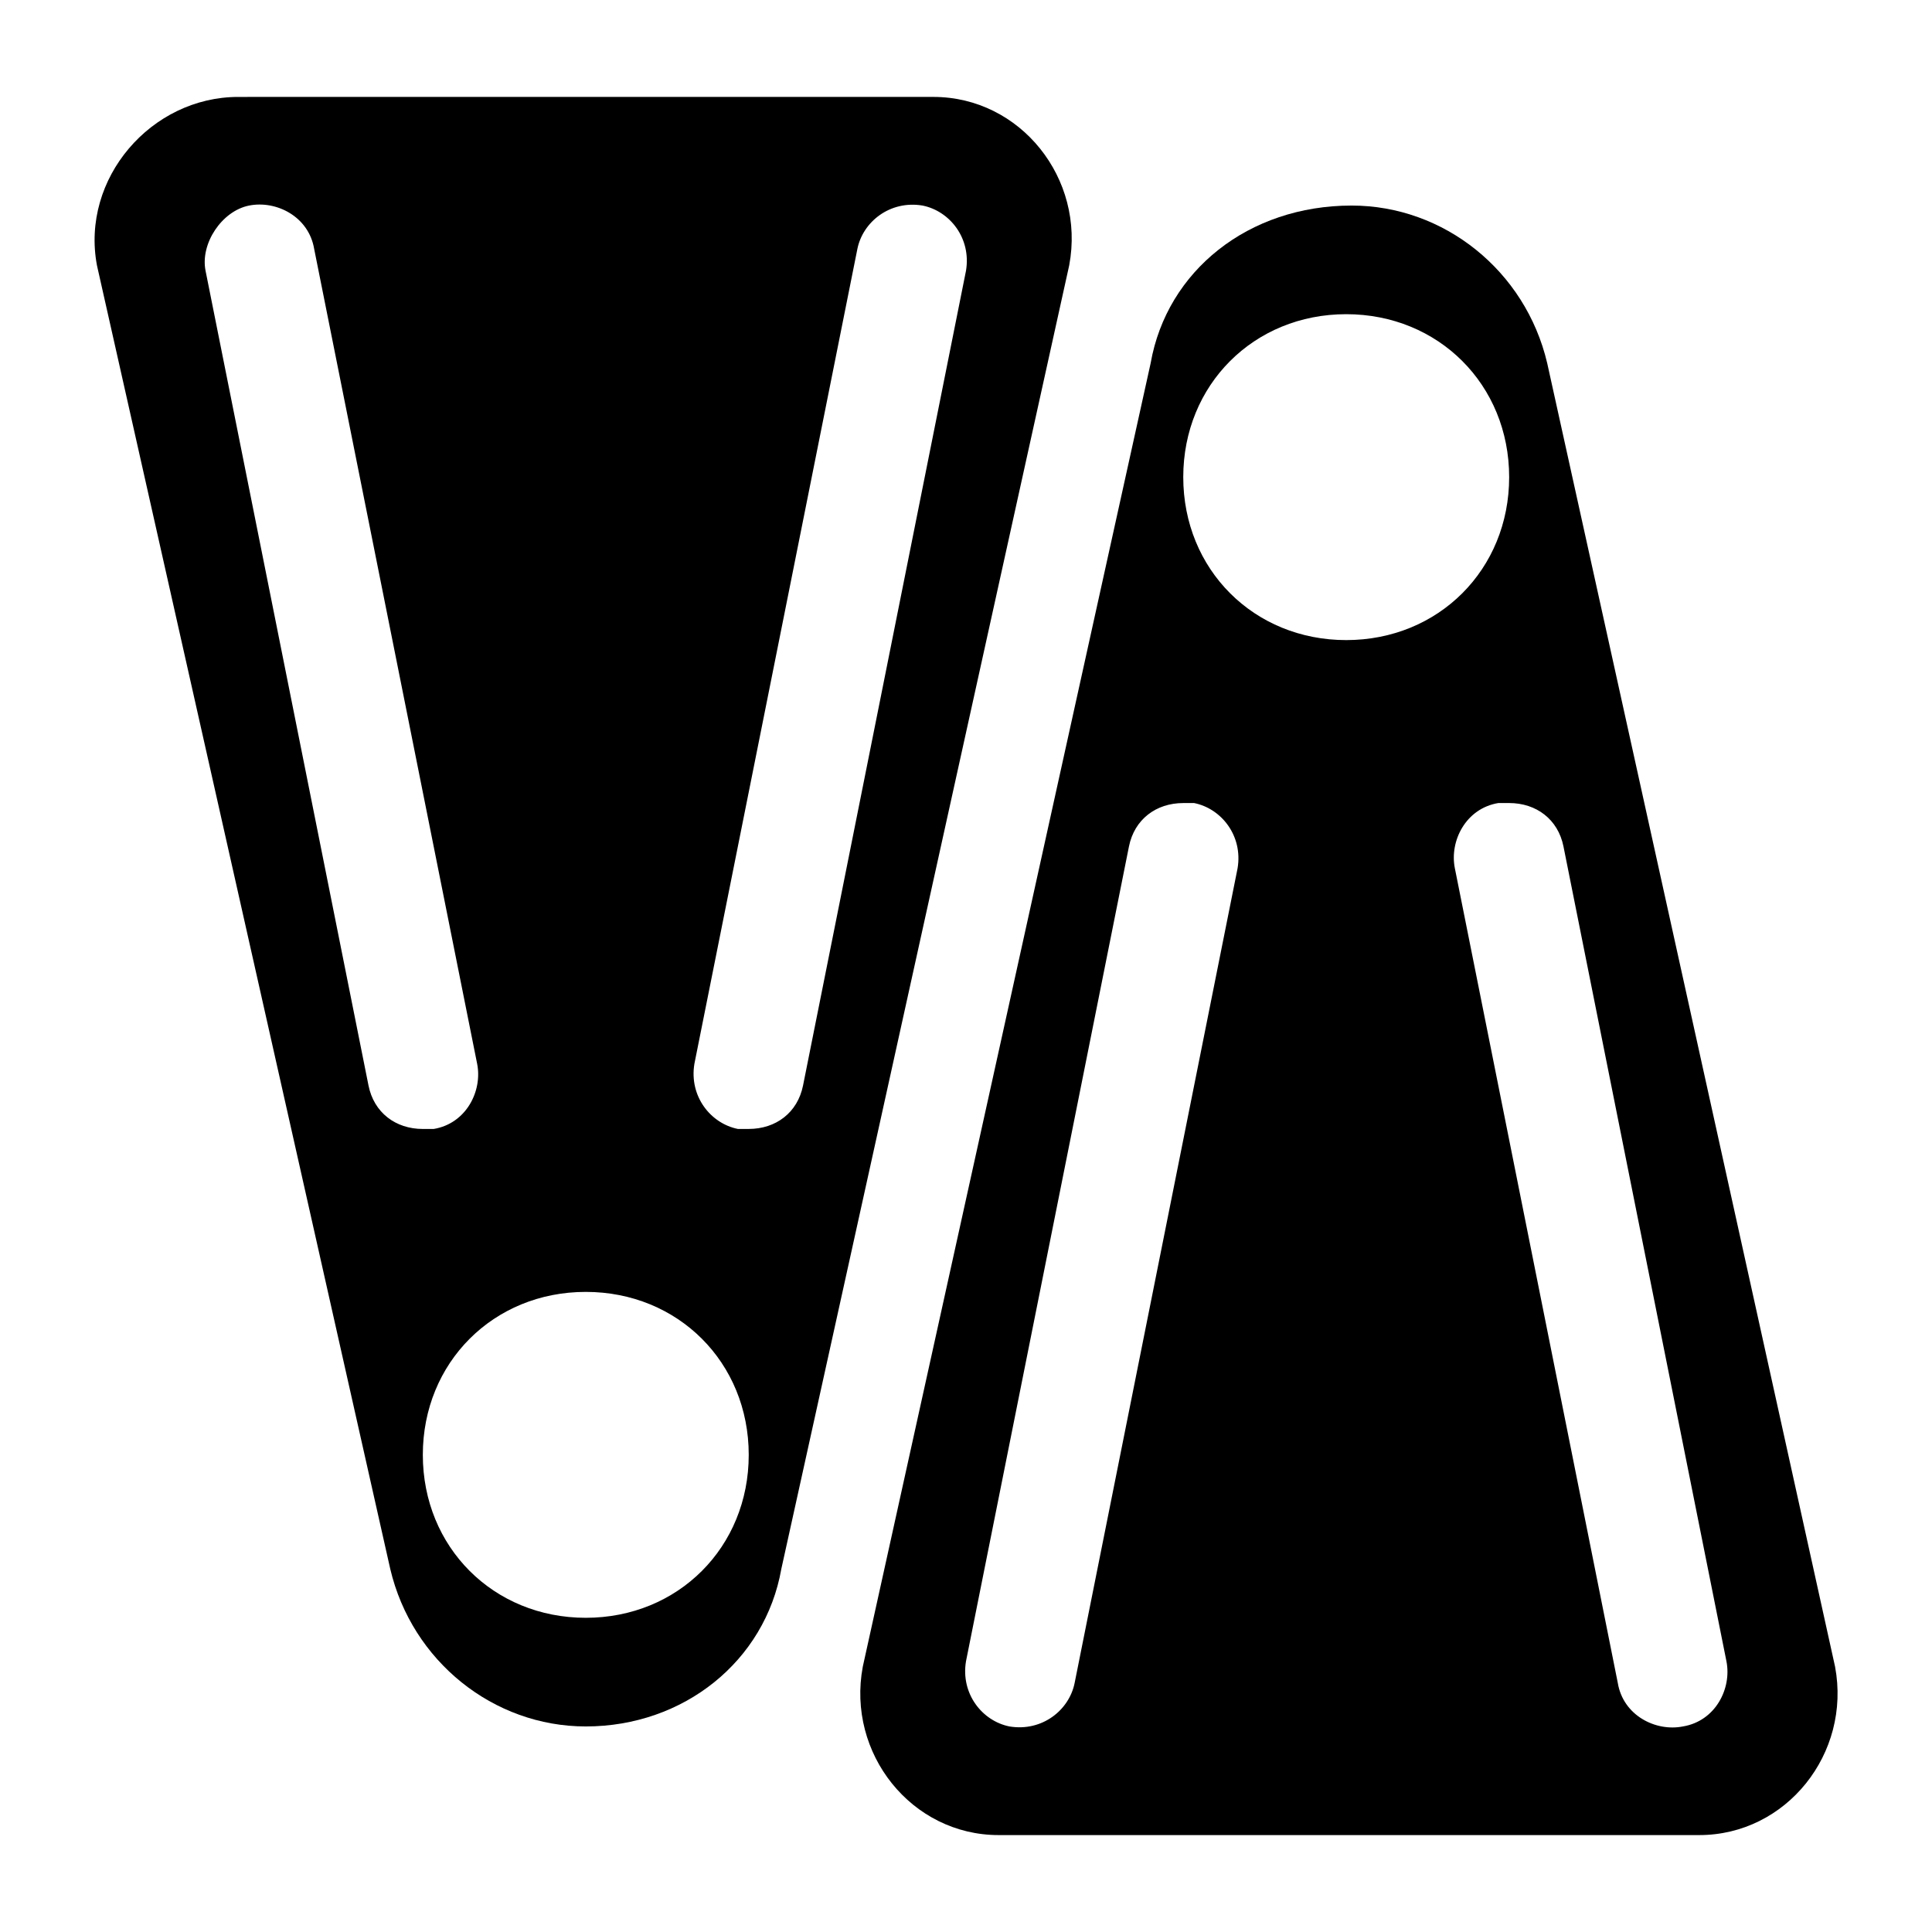
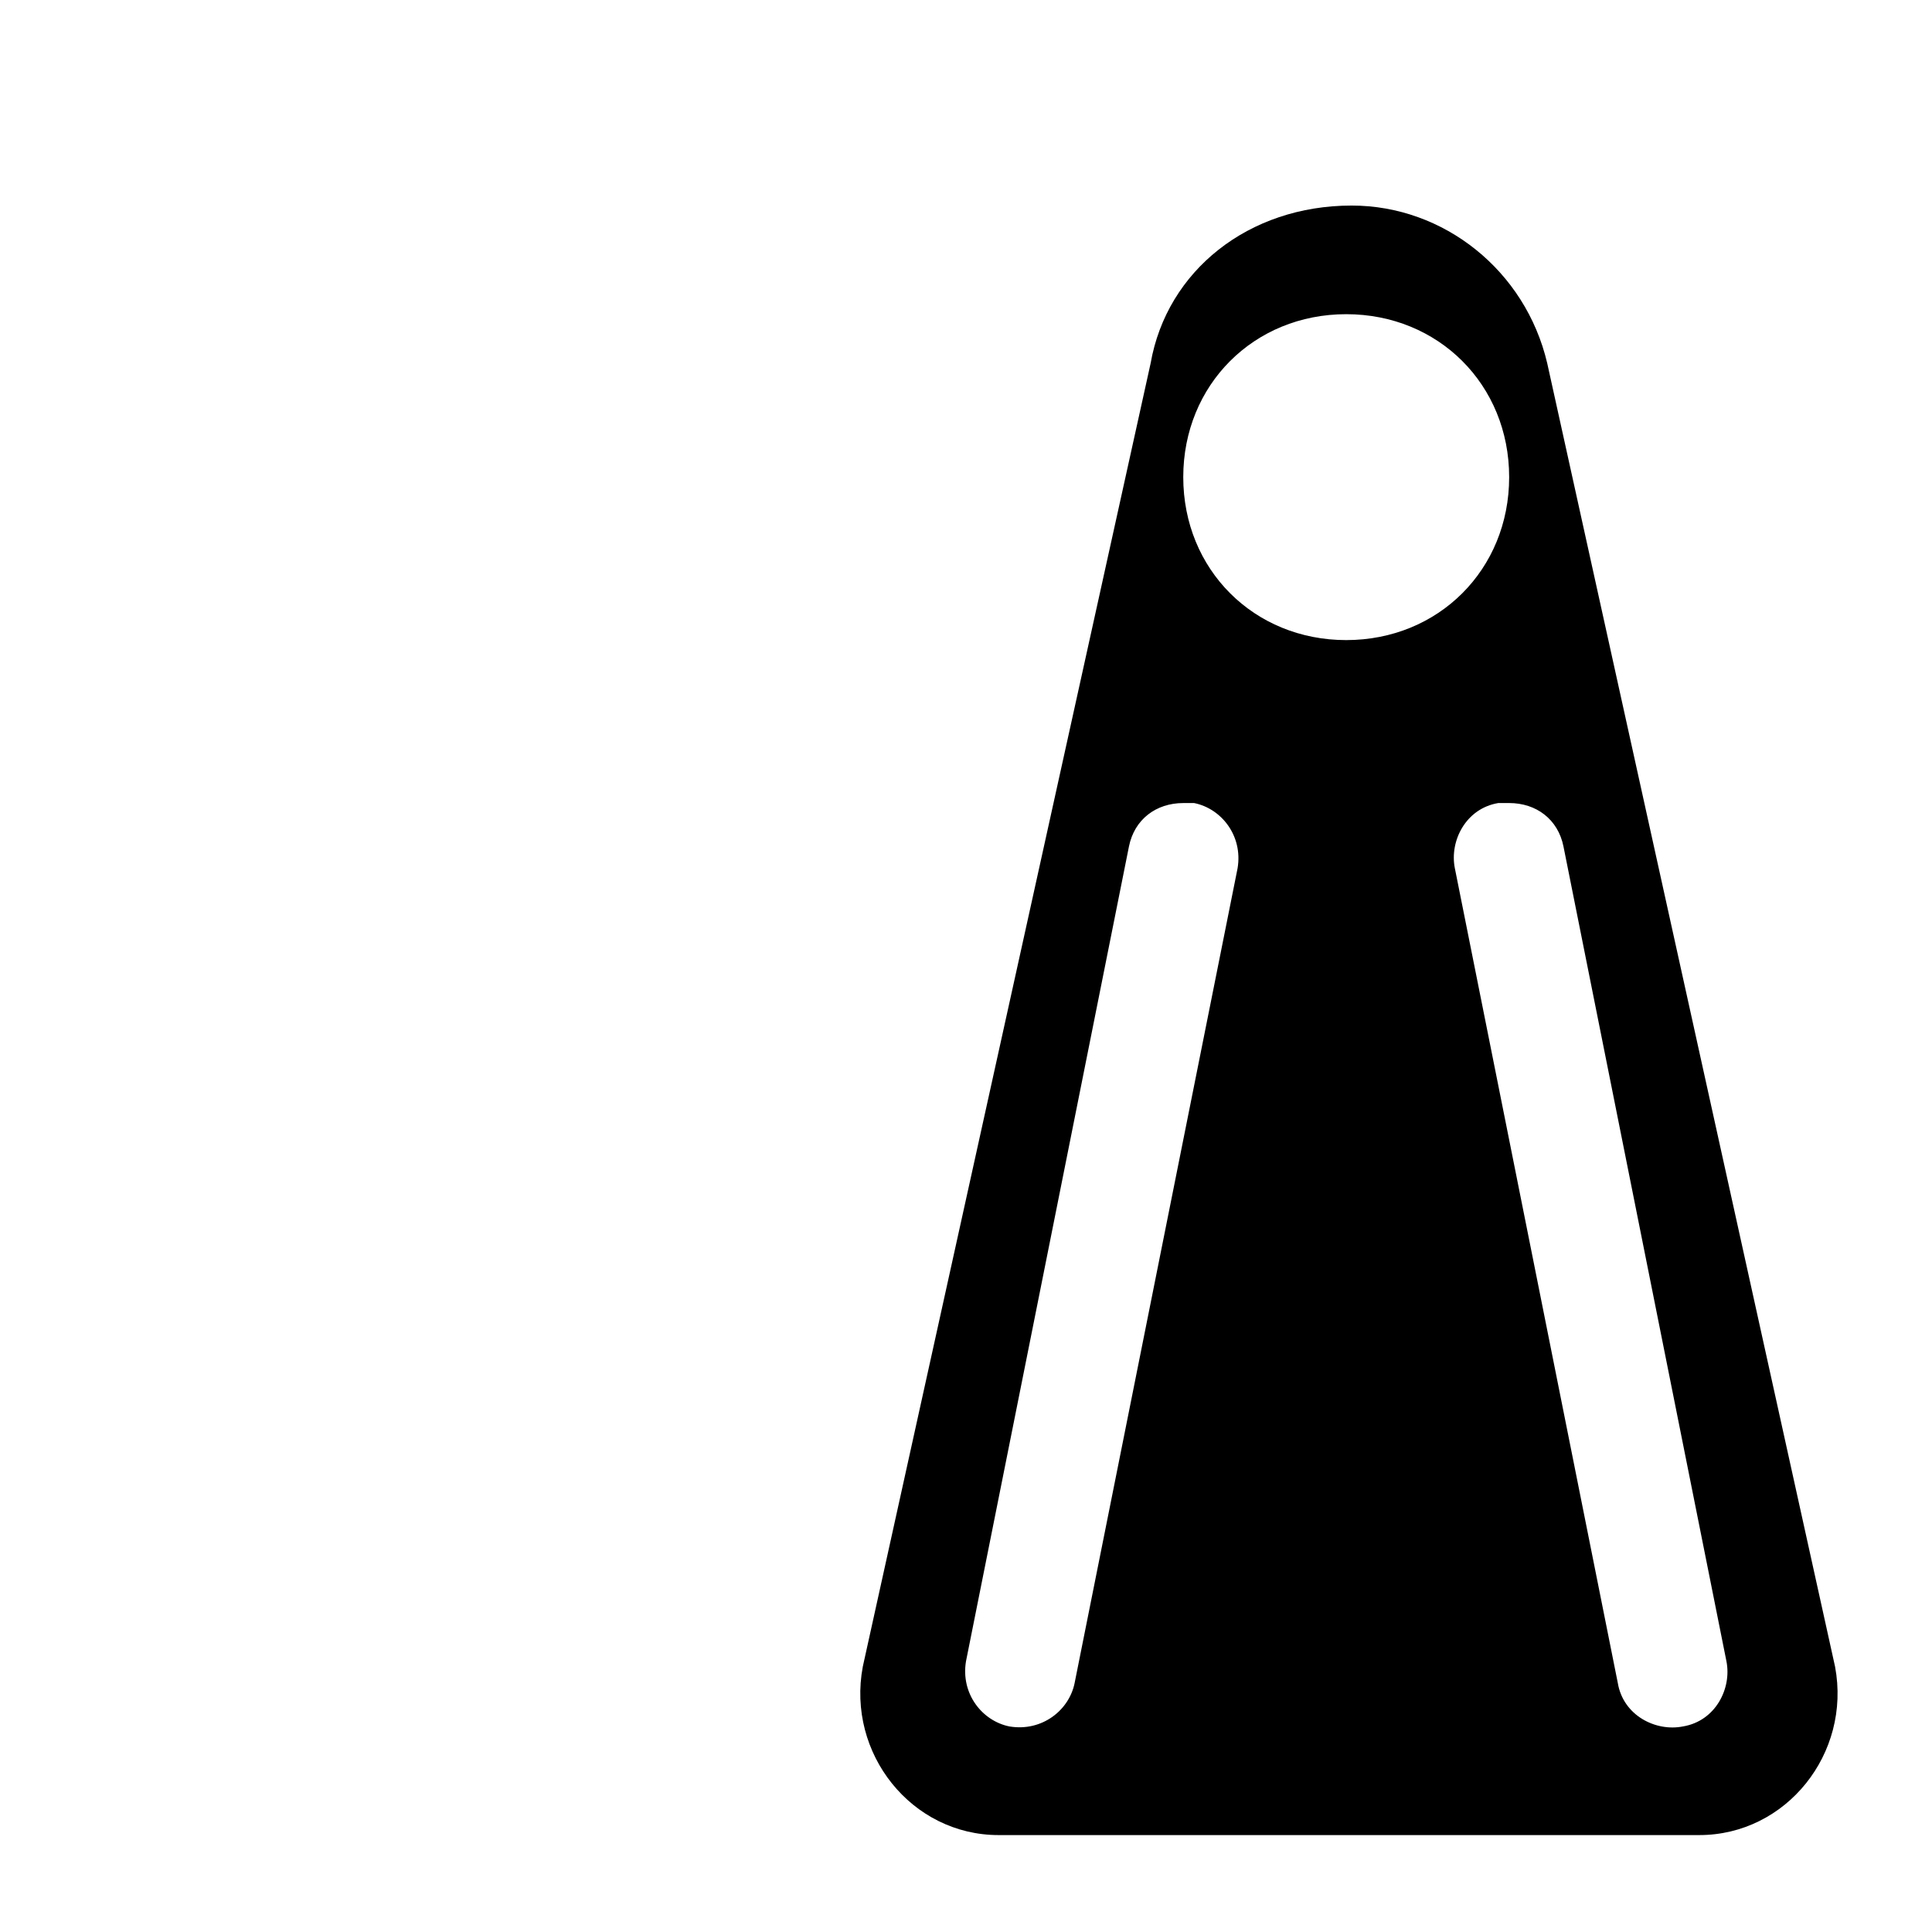
<svg xmlns="http://www.w3.org/2000/svg" fill="#000000" width="800px" height="800px" version="1.1" viewBox="144 144 512 512">
  <g>
-     <path d="m247.42 559.78c5.758 24.473 27.352 41.746 51.82 41.746 25.91 0 47.504-17.273 51.82-41.746l76.293-345.47c4.32-23.031-12.957-44.625-35.988-44.625l-184.25 0.004c-23.031 0-41.746 21.59-37.426 44.621zm123.79-349.79c1.441-7.199 8.637-12.957 17.273-11.516 7.199 1.441 12.957 8.637 11.516 17.273l-43.184 215.92c-1.441 7.199-7.199 11.516-14.395 11.516h-2.879c-7.199-1.441-12.957-8.637-11.516-17.273zm-28.789 319.56c0 24.473-18.715 43.184-43.184 43.184-24.473 0-43.184-18.715-43.184-43.184 0-24.473 18.715-43.184 43.184-43.184s43.184 18.711 43.184 43.184zm-132.43-331.07c7.199-1.441 15.836 2.879 17.273 11.516l43.184 215.92c1.441 7.199-2.879 15.836-11.516 17.273h-2.879c-7.199 0-12.957-4.32-14.395-11.516l-43.184-215.92c-1.441-7.199 4.316-15.836 11.516-17.273z" />
    <path d="m448.94 240.22-76.293 345.47c-4.32 23.031 12.957 44.625 35.988 44.625h185.69c23.031 0 40.305-21.594 35.988-44.625l-76.293-345.47c-5.758-24.473-27.352-41.746-51.82-41.746-27.352 0.004-48.945 17.277-53.262 41.746zm-20.152 349.79c-1.441 7.199-8.637 12.957-17.273 11.516-7.199-1.441-12.957-8.637-11.516-17.273l43.184-215.92c1.441-7.199 7.199-11.516 14.395-11.516h2.879c7.199 1.441 12.957 8.637 11.516 17.273zm129.55-221.68 43.184 215.92c1.441 7.199-2.879 15.836-11.516 17.273-7.199 1.441-15.836-2.879-17.273-11.516l-43.184-215.92c-1.441-7.199 2.879-15.836 11.516-17.273h2.879c7.195 0 12.953 4.316 14.395 11.516zm-14.395-97.883c0 24.473-18.715 43.184-43.184 43.184-24.473 0-43.184-18.715-43.184-43.184 0-24.473 18.715-43.184 43.184-43.184s43.184 18.711 43.184 43.184z" />
  </g>
</svg>